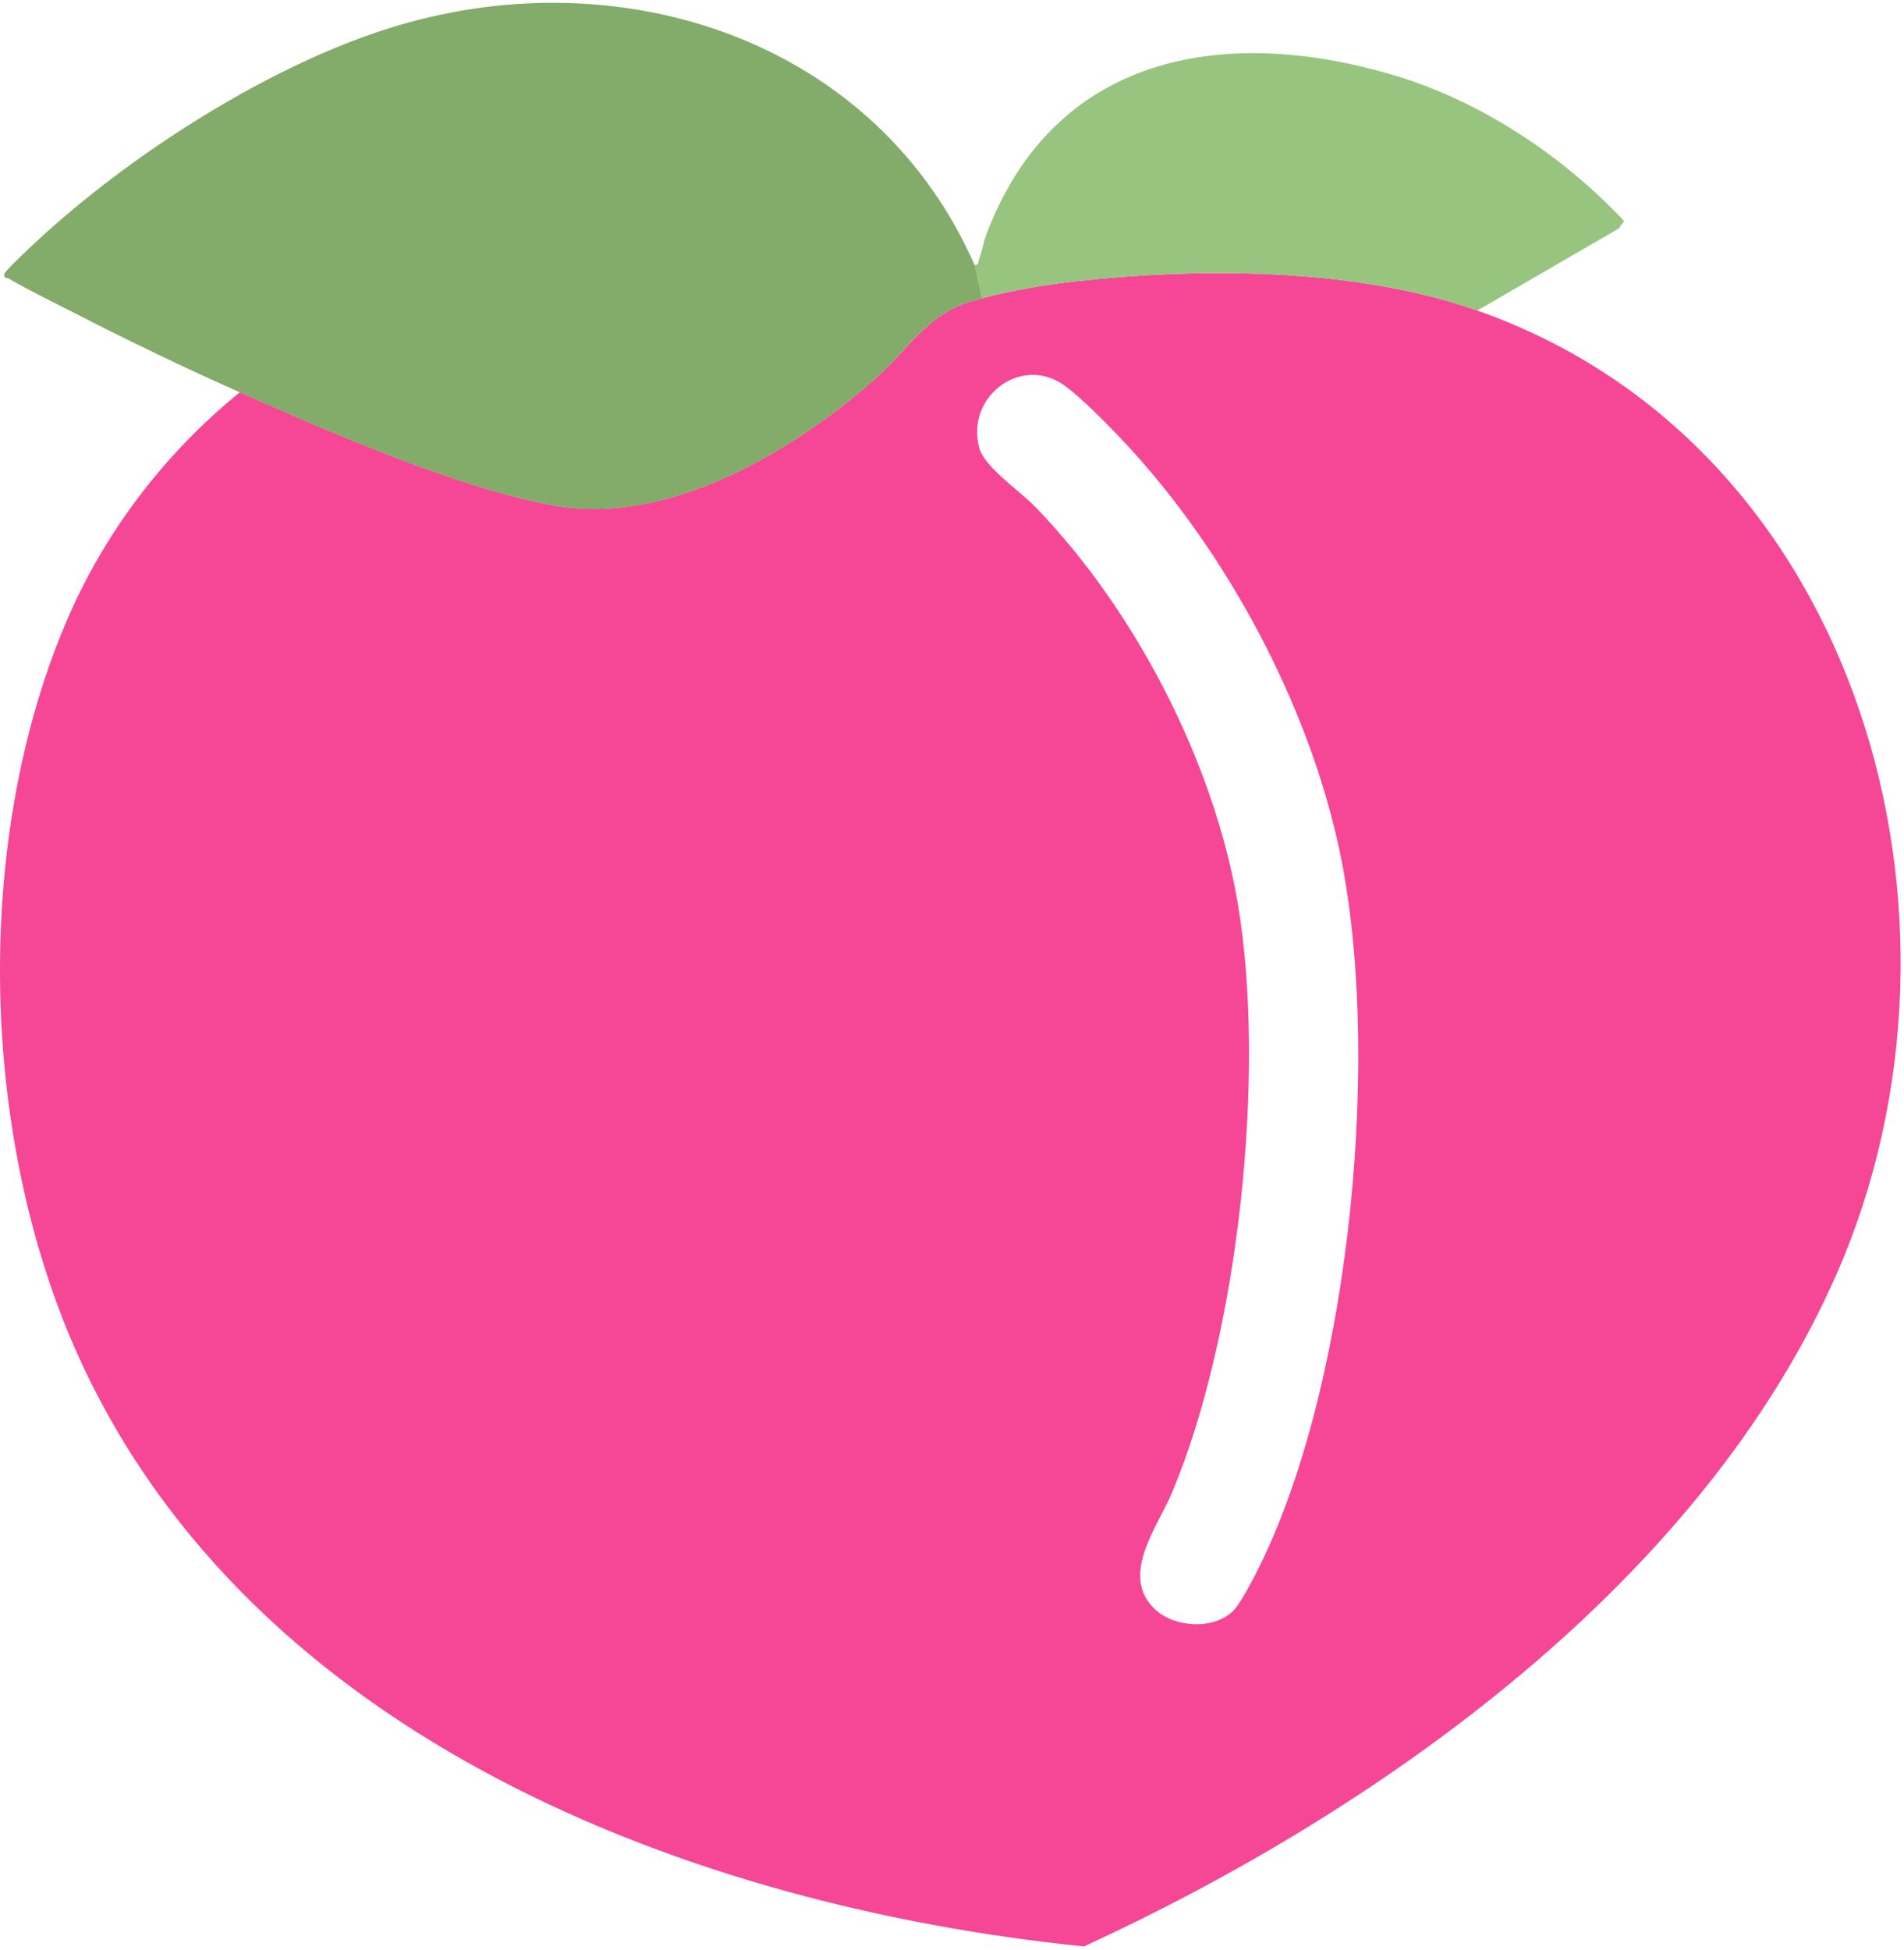
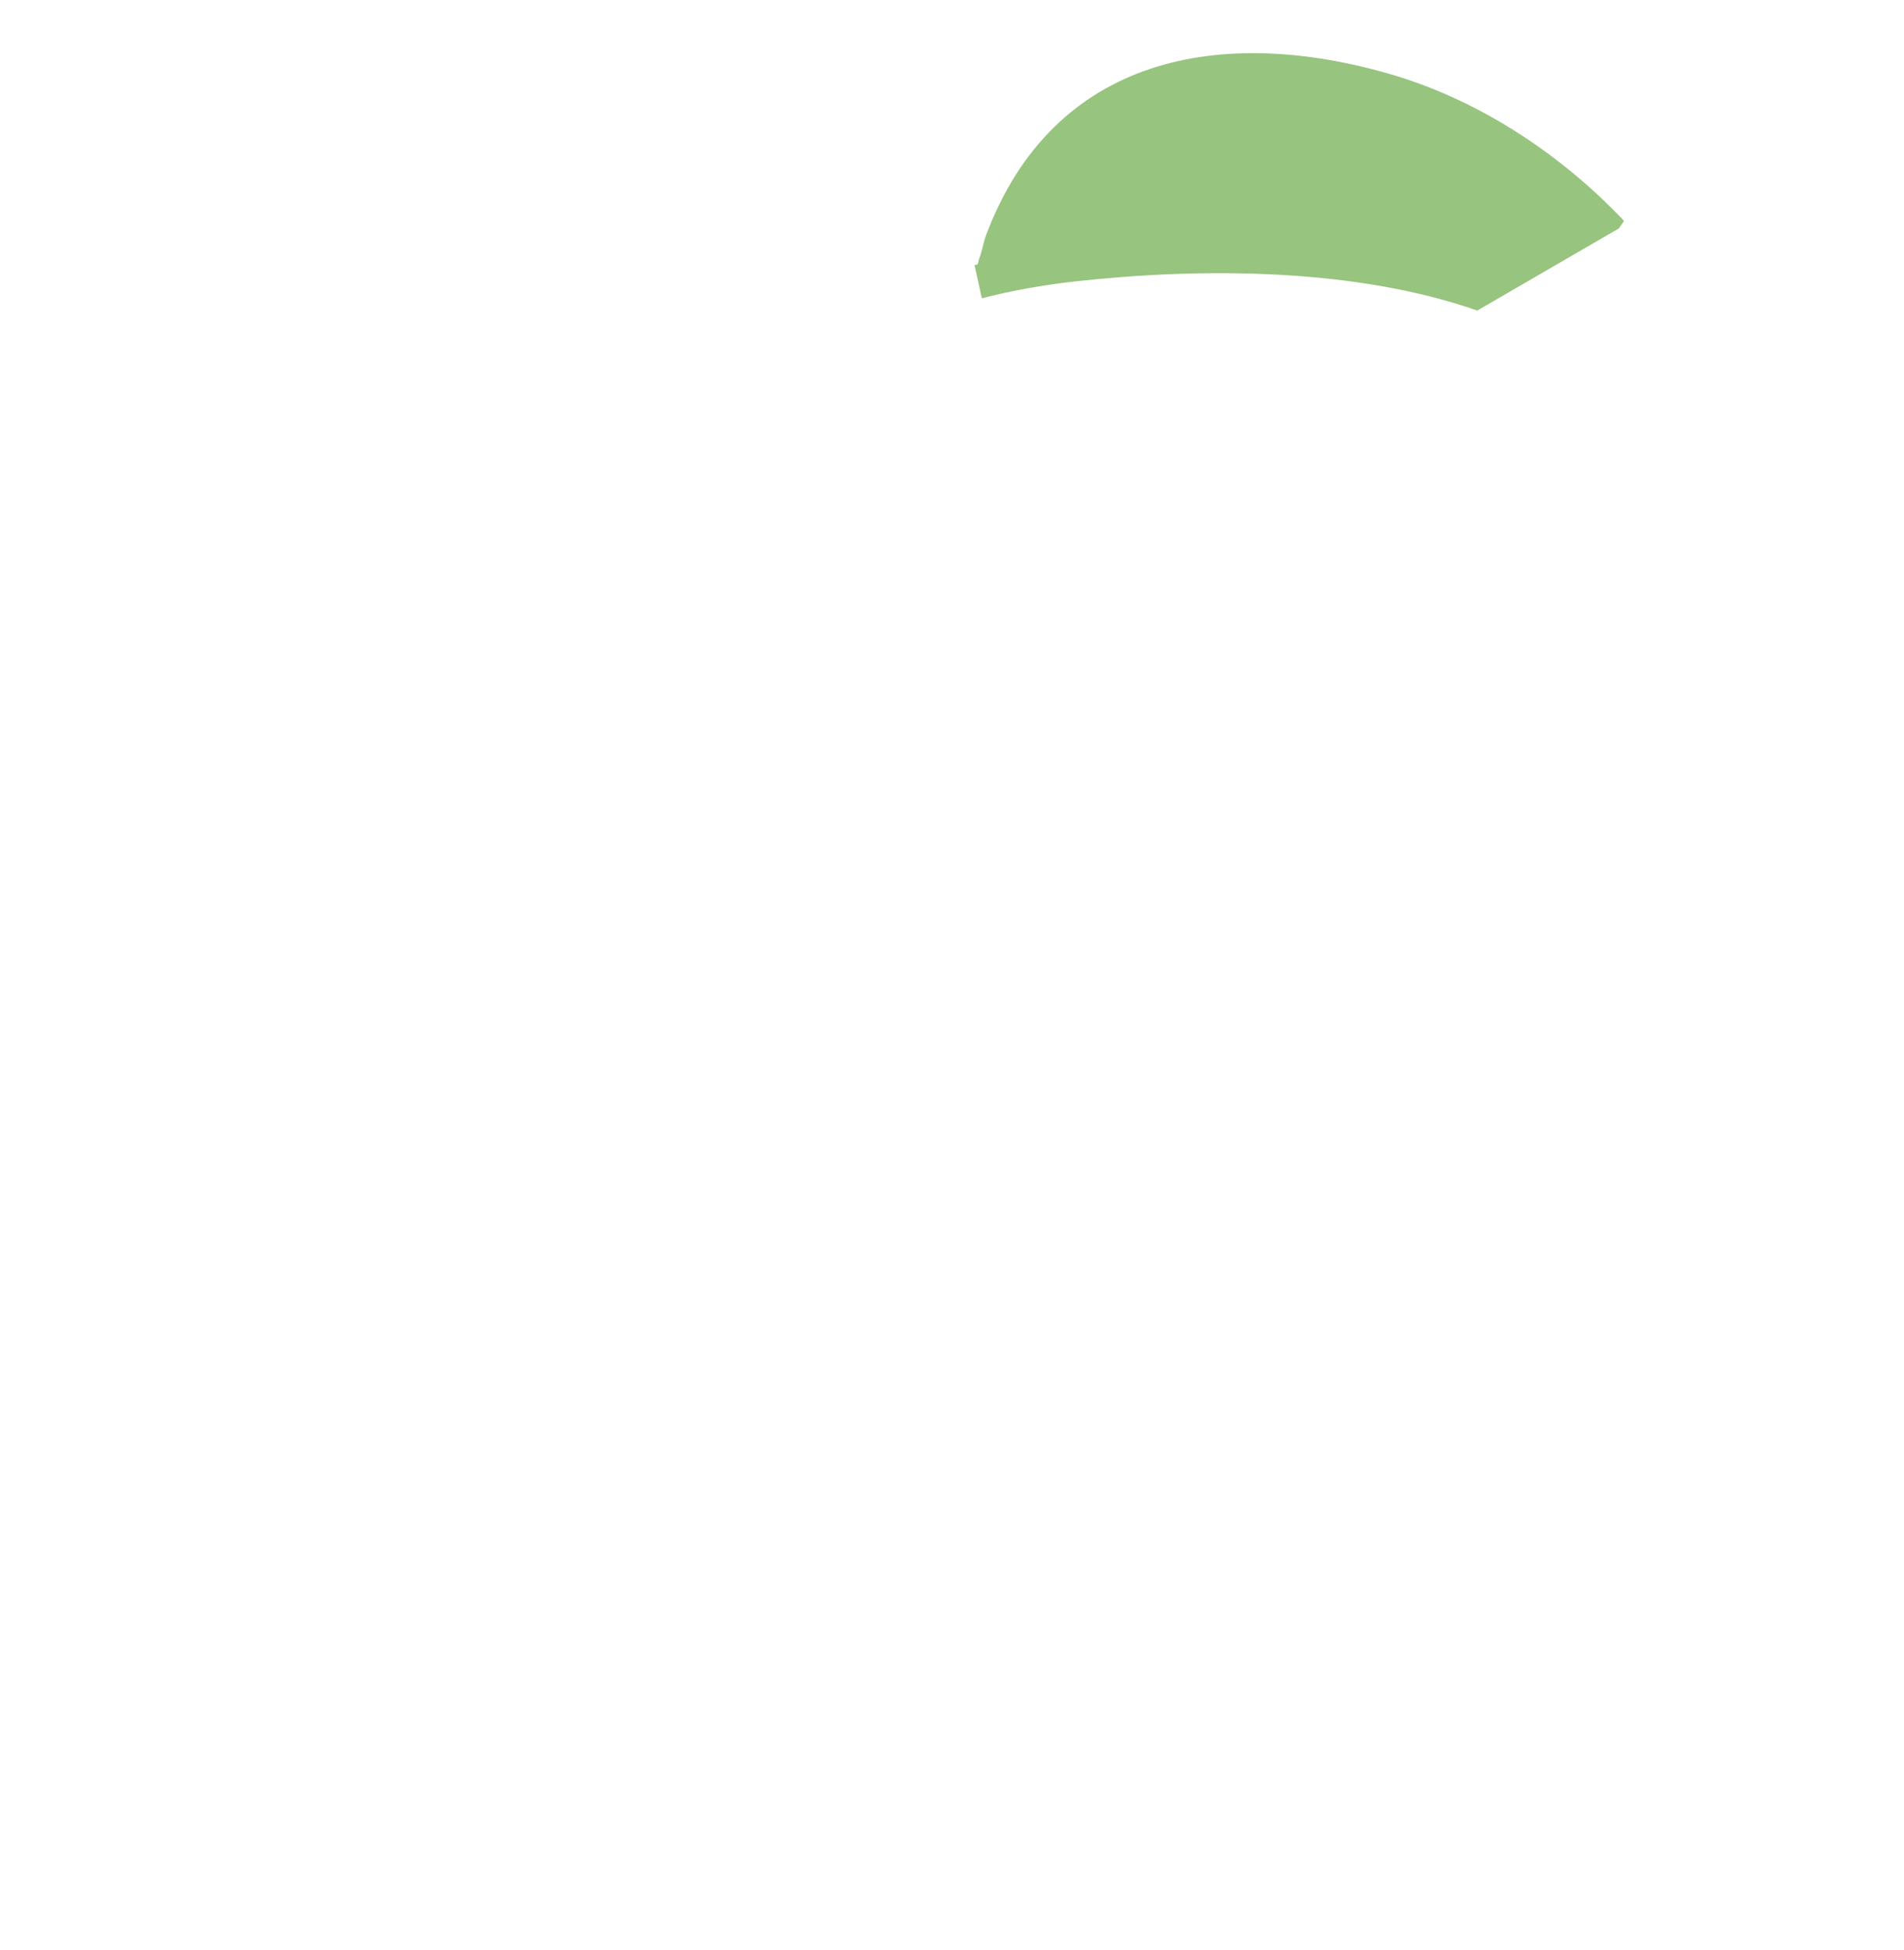
<svg xmlns="http://www.w3.org/2000/svg" width="378" height="387" viewBox="0 0 378 387" fill="none">
-   <path d="M293.288 61.648C369.538 88.408 395.408 182.538 364.708 252.698C337.918 313.908 274.188 359.238 215.188 386.368C137.378 378.438 50.118 345.048 15.728 269.558C-3.932 226.408 -5.502 167.708 12.948 123.908C20.518 105.928 32.518 90.148 47.618 77.858C65.328 85.698 91.588 97.148 110.328 100.388C132.778 104.278 157.388 89.618 173.688 75.248C179.978 69.708 183.938 62.618 192.168 60.018C198.408 58.058 206.778 56.598 213.308 55.868C238.518 53.048 269.138 53.158 293.298 61.638L293.288 61.648ZM229.328 319.468C233.188 323.108 241.118 323.598 244.938 319.628C246.498 318.018 249.518 312.058 250.618 309.748C268.338 272.808 274.428 207.598 265.748 167.958C259.488 139.368 243.478 109.588 223.618 88.208C220.628 84.988 214.368 78.538 210.938 76.258C202.418 70.588 191.718 78.898 194.408 88.898C195.448 92.748 202.528 97.508 205.458 100.538C225.348 121.018 241.018 151.308 245.768 179.518C251.398 212.968 245.928 264.848 232.658 296.328C229.788 303.138 222.208 312.768 229.318 319.468H229.328Z" fill="#F54795" />
  <path d="M276.278 14.798C242.408 4.888 209.098 11.078 195.738 46.758C195.198 48.198 195.018 49.768 194.418 51.278C194.168 51.908 194.338 52.758 193.458 52.568L194.928 59.218C194.848 59.238 194.778 59.258 194.708 59.278C200.558 57.688 207.618 56.508 213.288 55.878C238.498 53.058 269.118 53.168 293.278 61.648L321.378 45.348L322.428 43.858C310.008 30.698 293.738 19.918 276.278 14.798Z" fill="#97C47E" />
-   <path d="M194.938 59.227C193.978 59.487 193.048 59.758 192.158 60.038C183.928 62.627 179.958 69.718 173.678 75.267C157.388 89.638 132.778 104.288 110.318 100.408C91.578 97.168 65.308 85.718 47.608 77.877C36.688 73.037 25.158 67.478 14.538 62.008C10.518 59.938 5.548 57.557 1.768 55.318C1.398 55.097 0.468 55.288 0.948 54.218C1.238 53.578 5.798 49.267 6.768 48.367C25.678 30.698 53.998 12.508 78.888 5.098C124.018 -8.342 173.968 8.238 193.478 52.597" fill="#83AB6A" />
</svg>